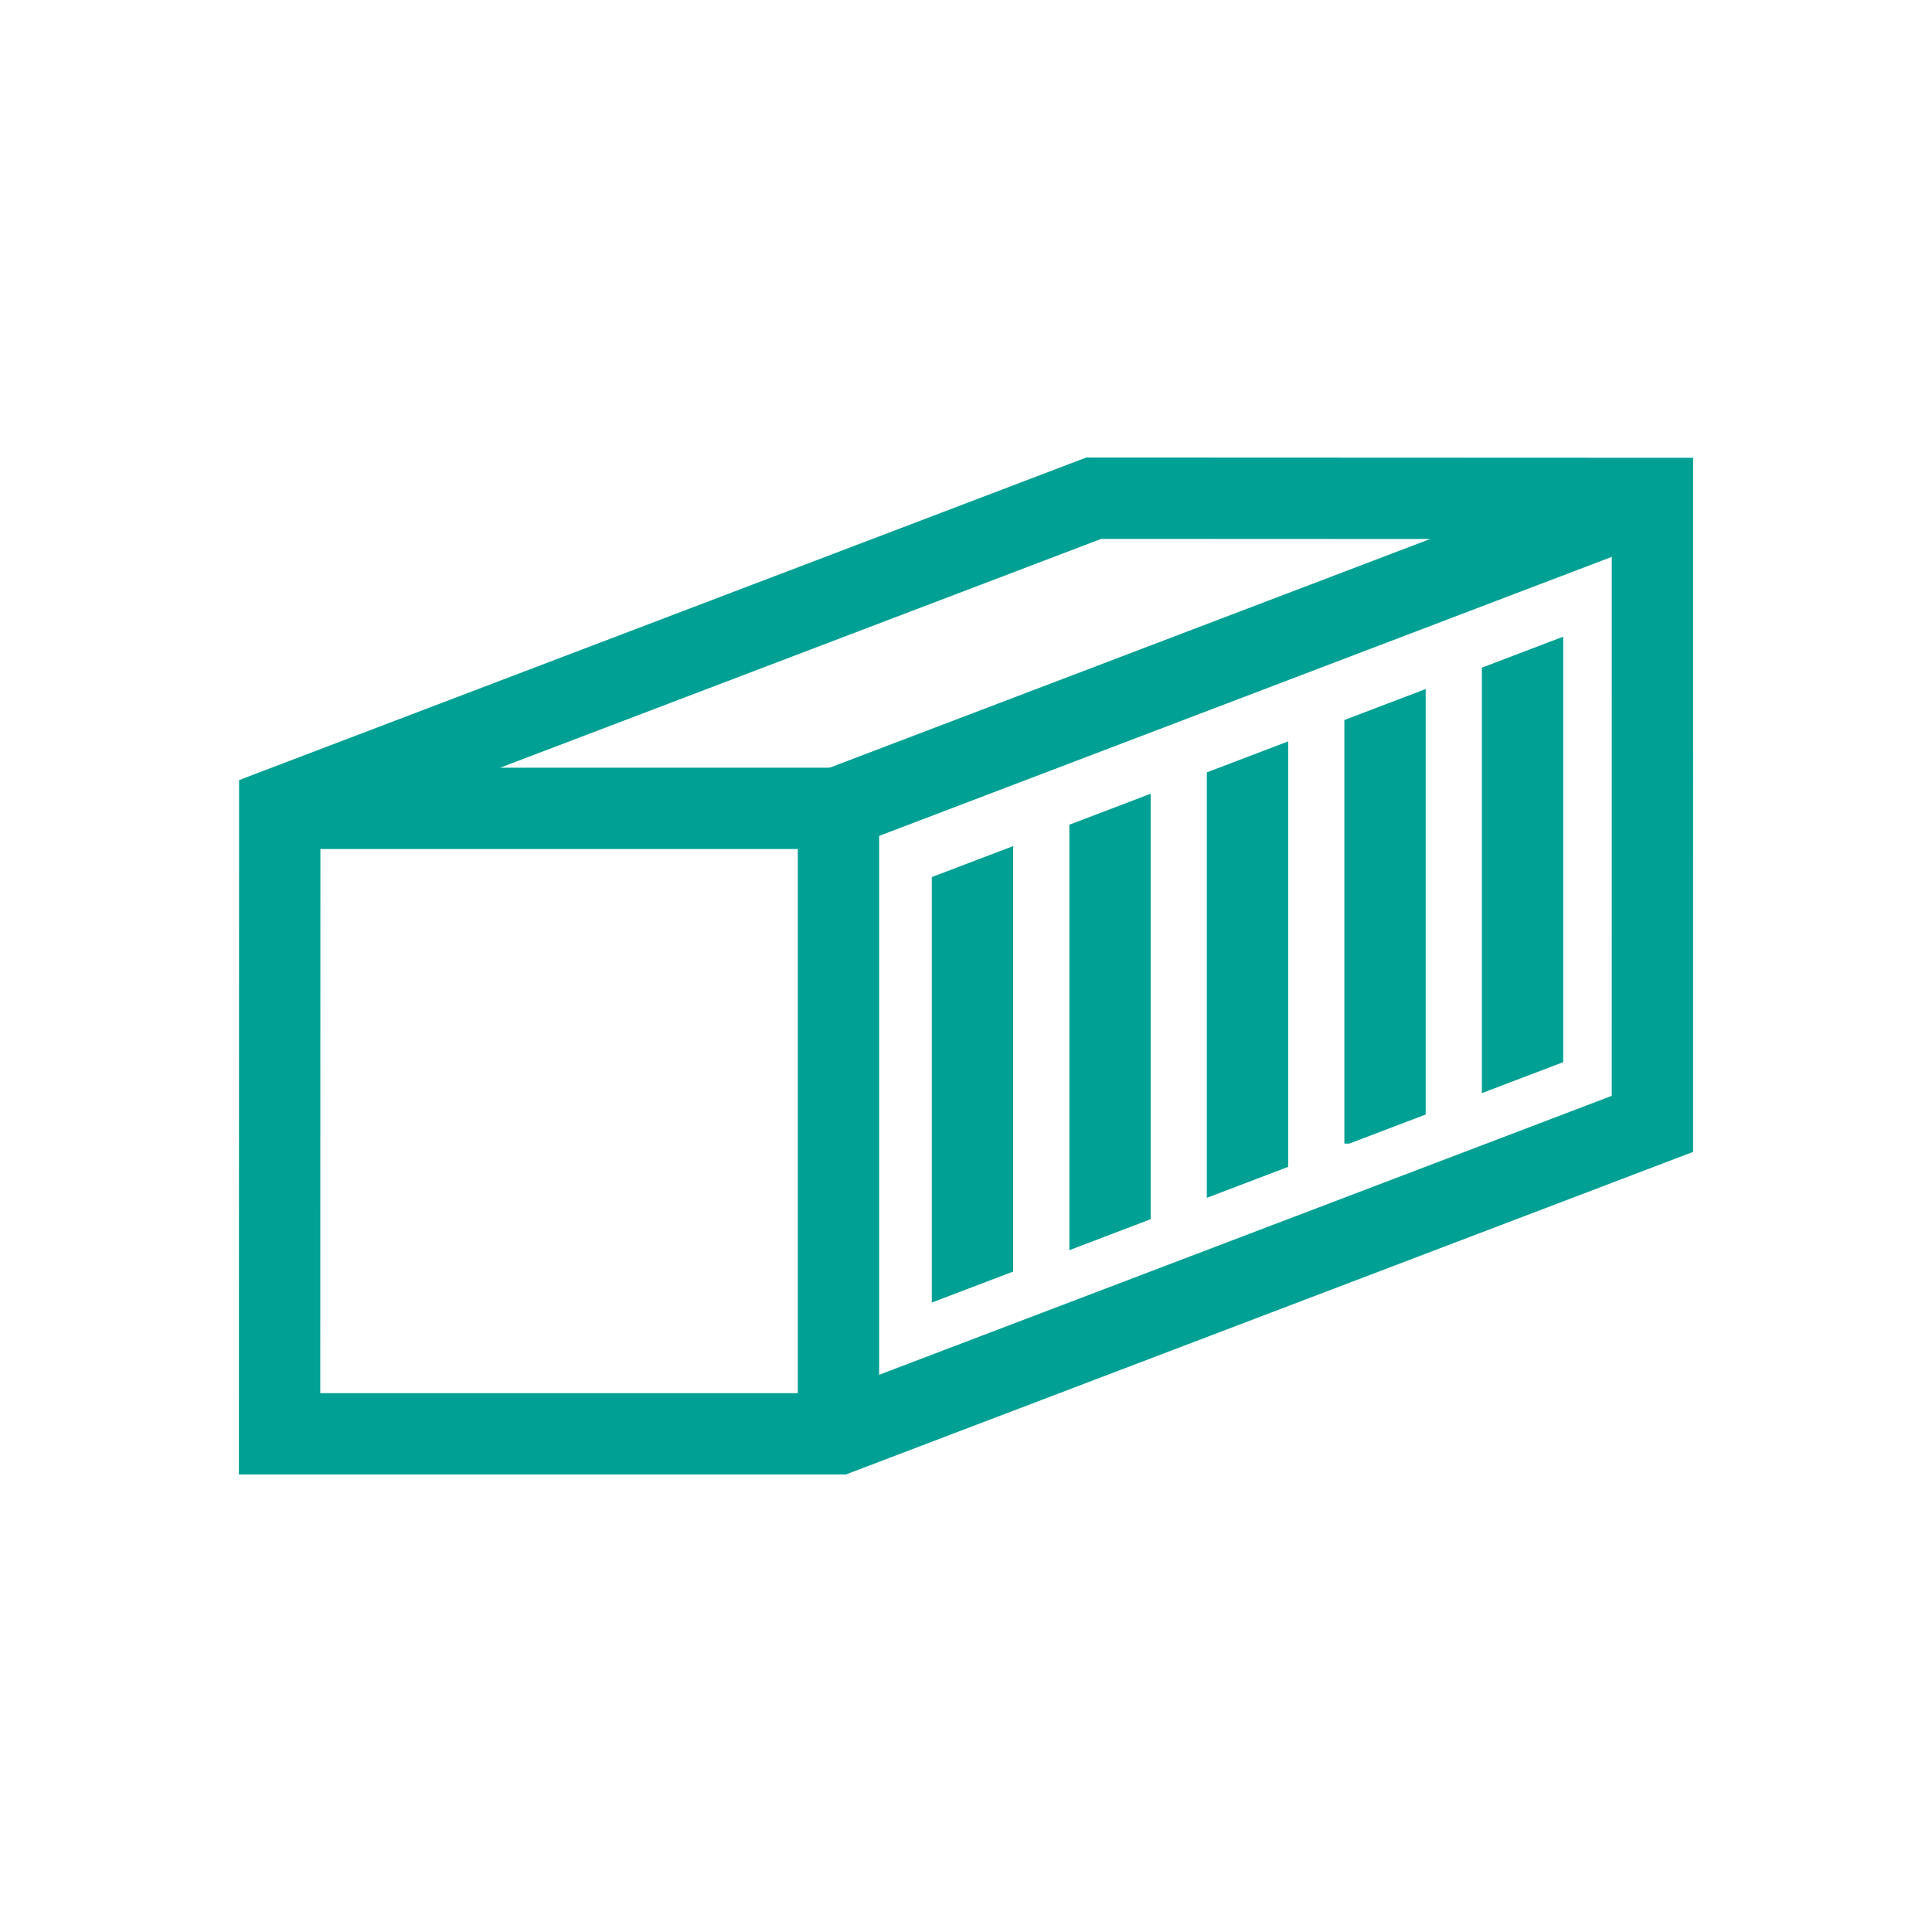
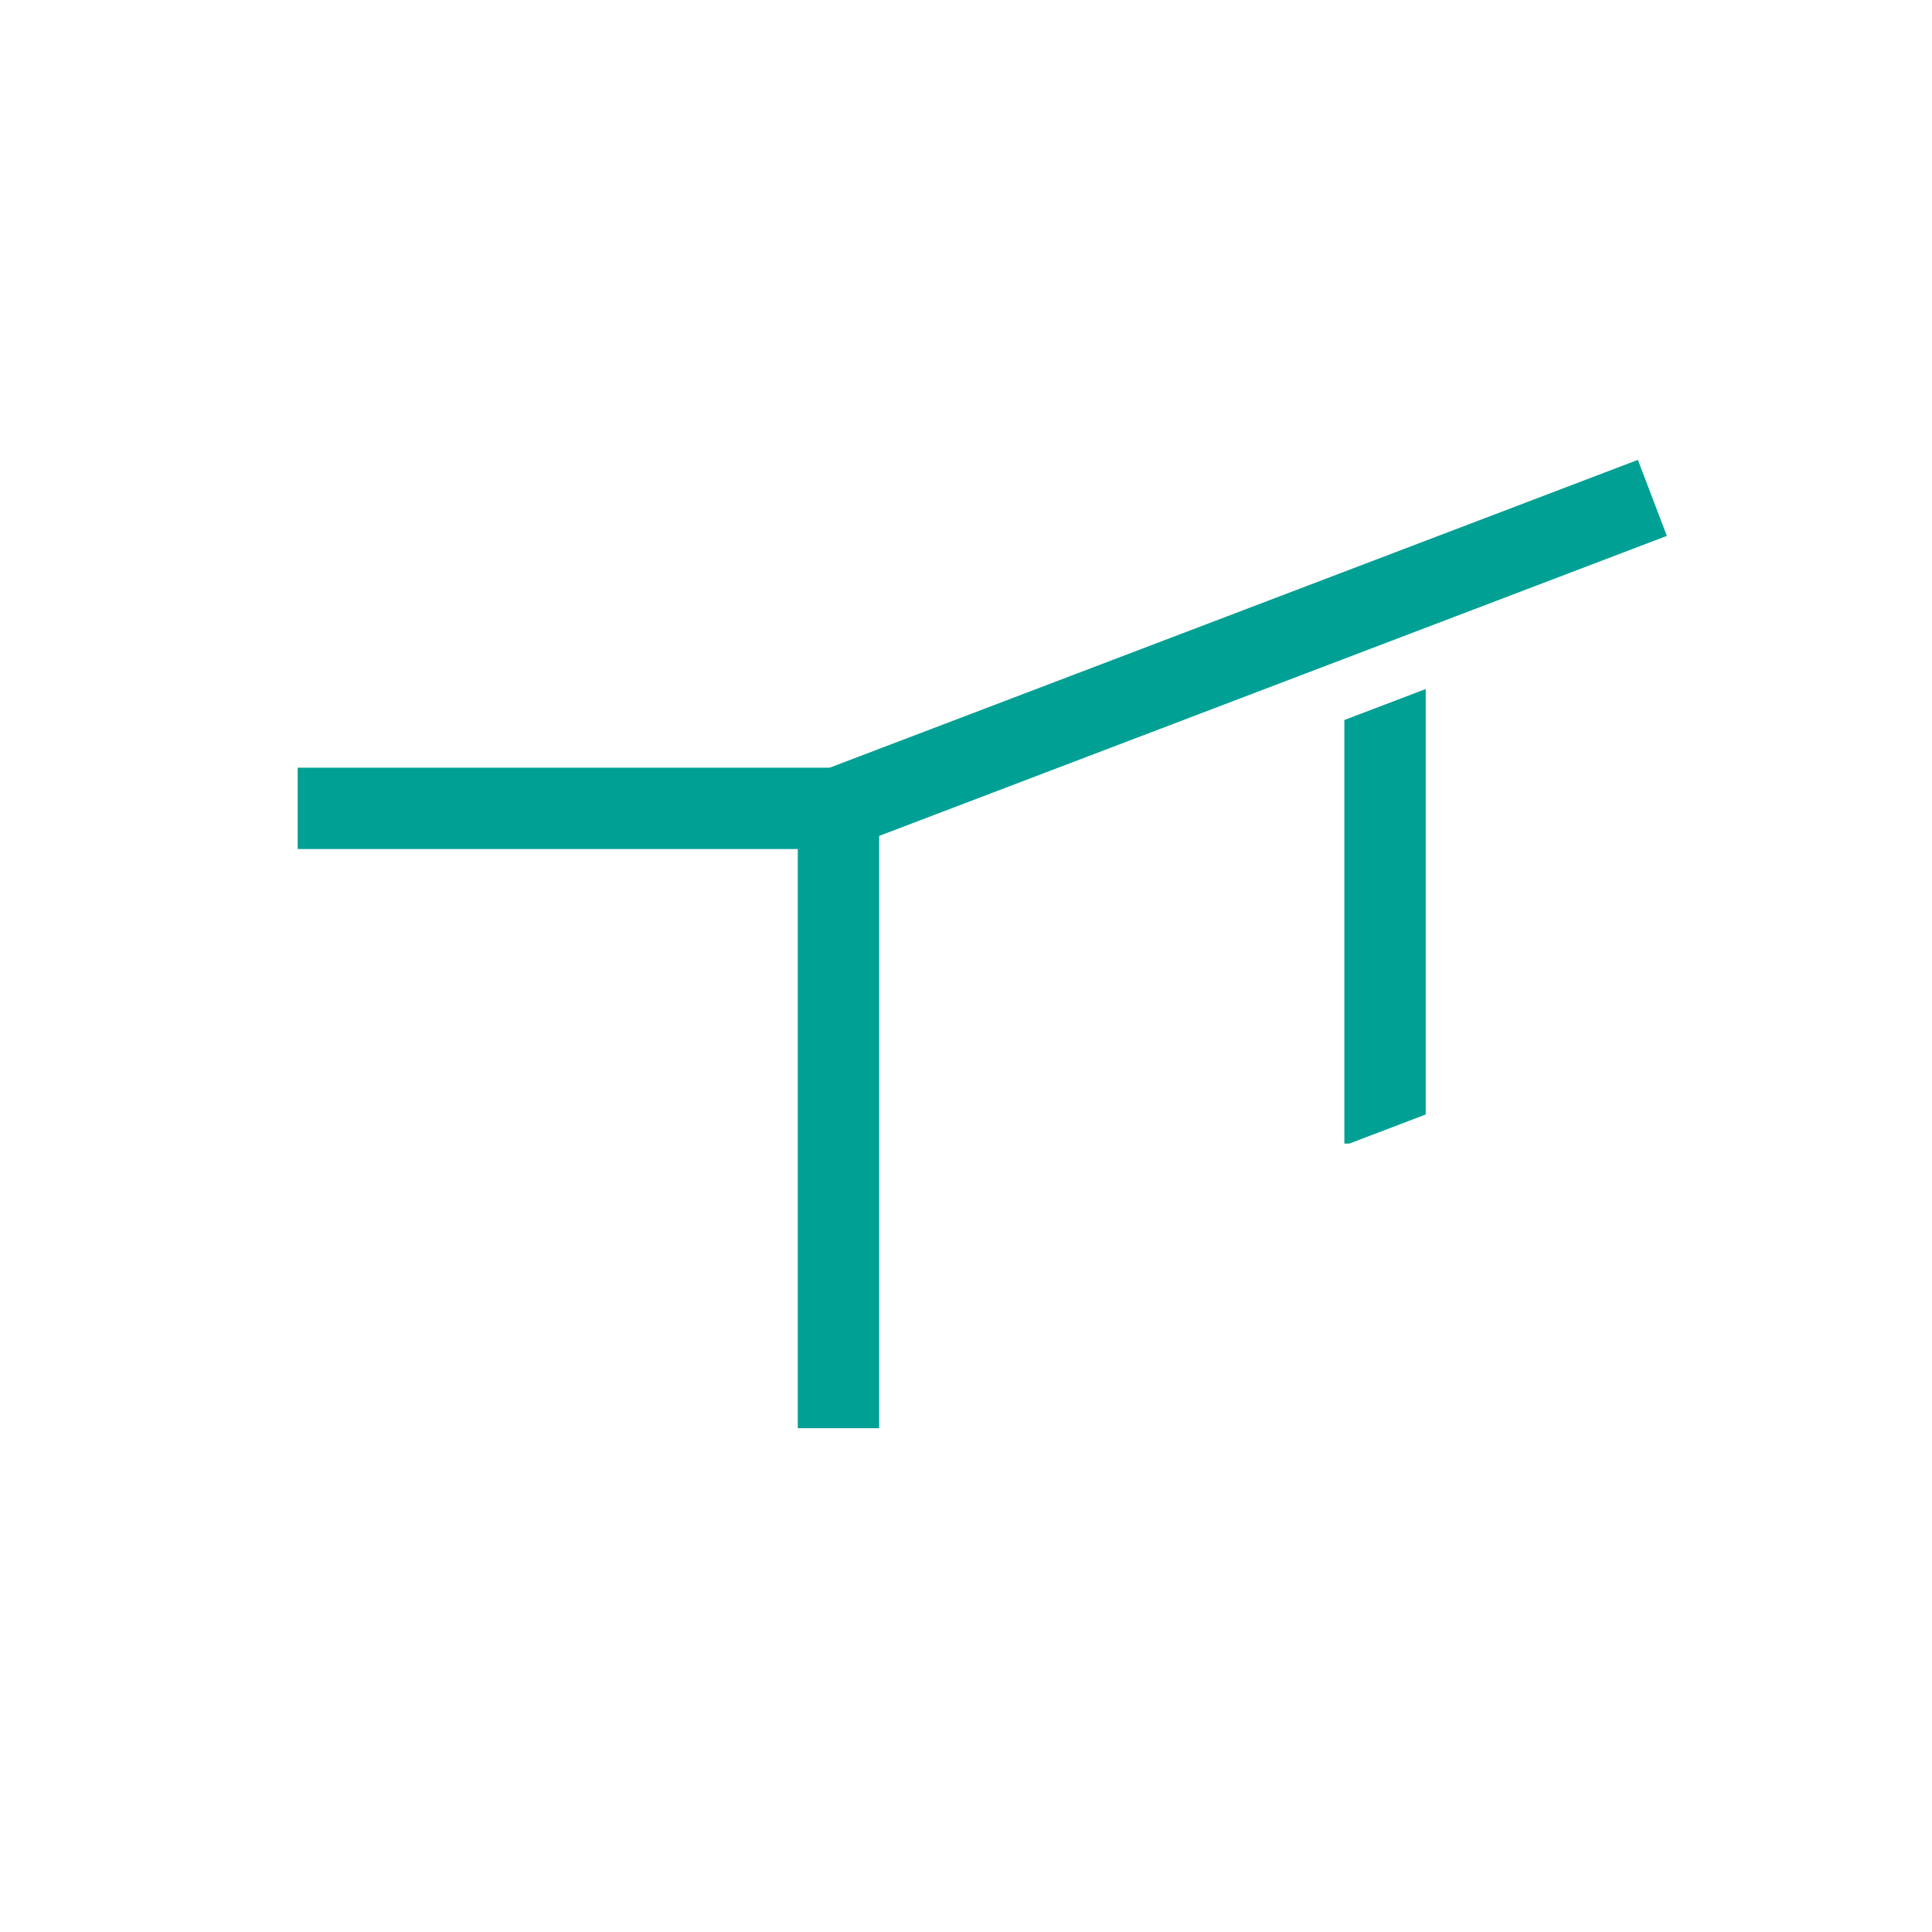
<svg xmlns="http://www.w3.org/2000/svg" id="Camada_1" viewBox="0 0 1920 1920">
  <defs>
    <style>.cls-1{fill:#00a094;}</style>
  </defs>
  <rect class="cls-1" x="804.88" y="608.44" width="865.56" height="80.84" transform="translate(-149.89 482.97) rotate(-20.85)" />
  <polygon class="cls-1" points="873.67 1419.32 792.83 1419.32 792.83 843.76 295.84 843.76 295.84 762.93 873.67 762.93 873.67 1419.32" />
-   <path class="cls-1" d="m237.41,1465.31l.19-690.08,841.9-320.55,603.1.25-.02,689.82-841.91,320.55H237.41Zm81-634.35l-.15,553.52h507.53s775.94-295.44,775.94-295.44l.02-553.3-507.41-.21-775.93,295.43Z" />
-   <polygon class="cls-1" points="926.03 1294.45 1006.87 1263.67 1006.87 840.84 926.03 871.62 926.03 1294.45" />
-   <polygon class="cls-1" points="1062.69 1242.42 1143.52 1211.64 1143.52 788.81 1062.69 819.59 1062.69 1242.42" />
-   <polygon class="cls-1" points="1199.34 1190.39 1280.18 1159.61 1280.18 736.78 1199.34 767.56 1199.34 1190.39" />
  <polygon class="cls-1" points="1416.84 684.75 1336.01 715.53 1336.01 1136.49 1340.91 1136.49 1416.84 1107.58 1416.84 684.75" />
-   <polygon class="cls-1" points="1472.66 1086.33 1553.5 1055.55 1553.5 632.72 1472.66 663.5 1472.66 1086.33" />
</svg>